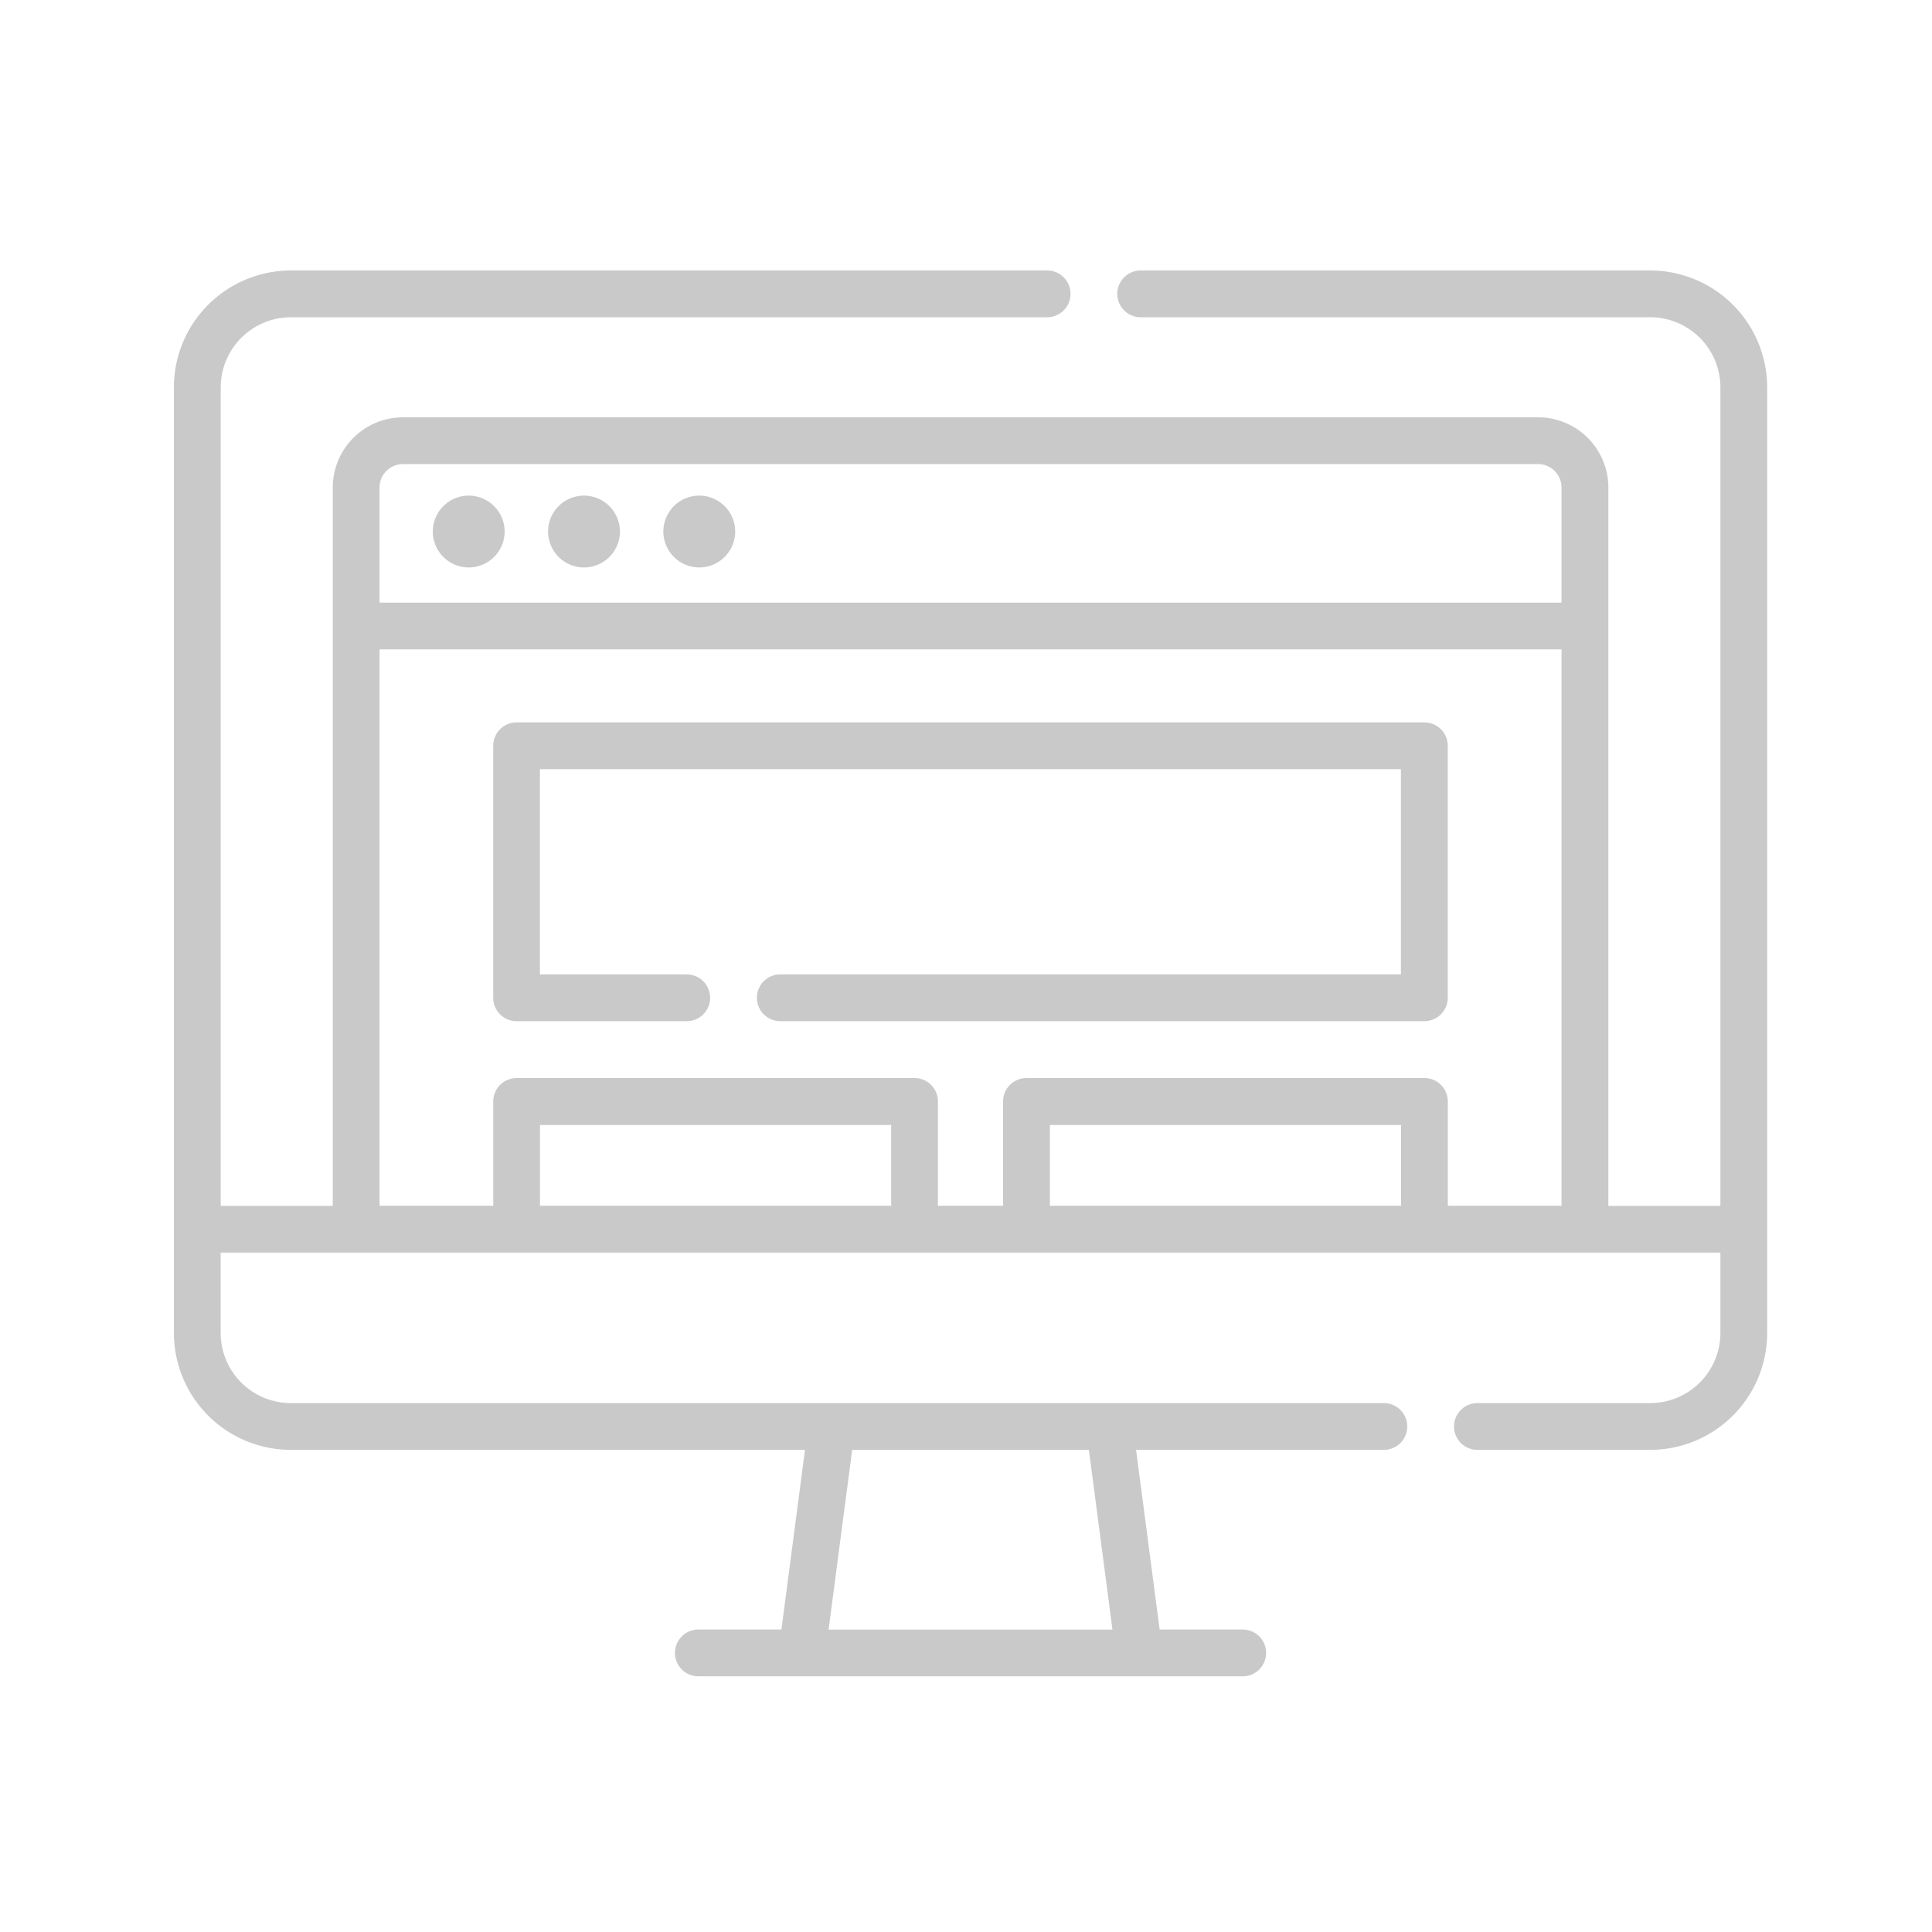
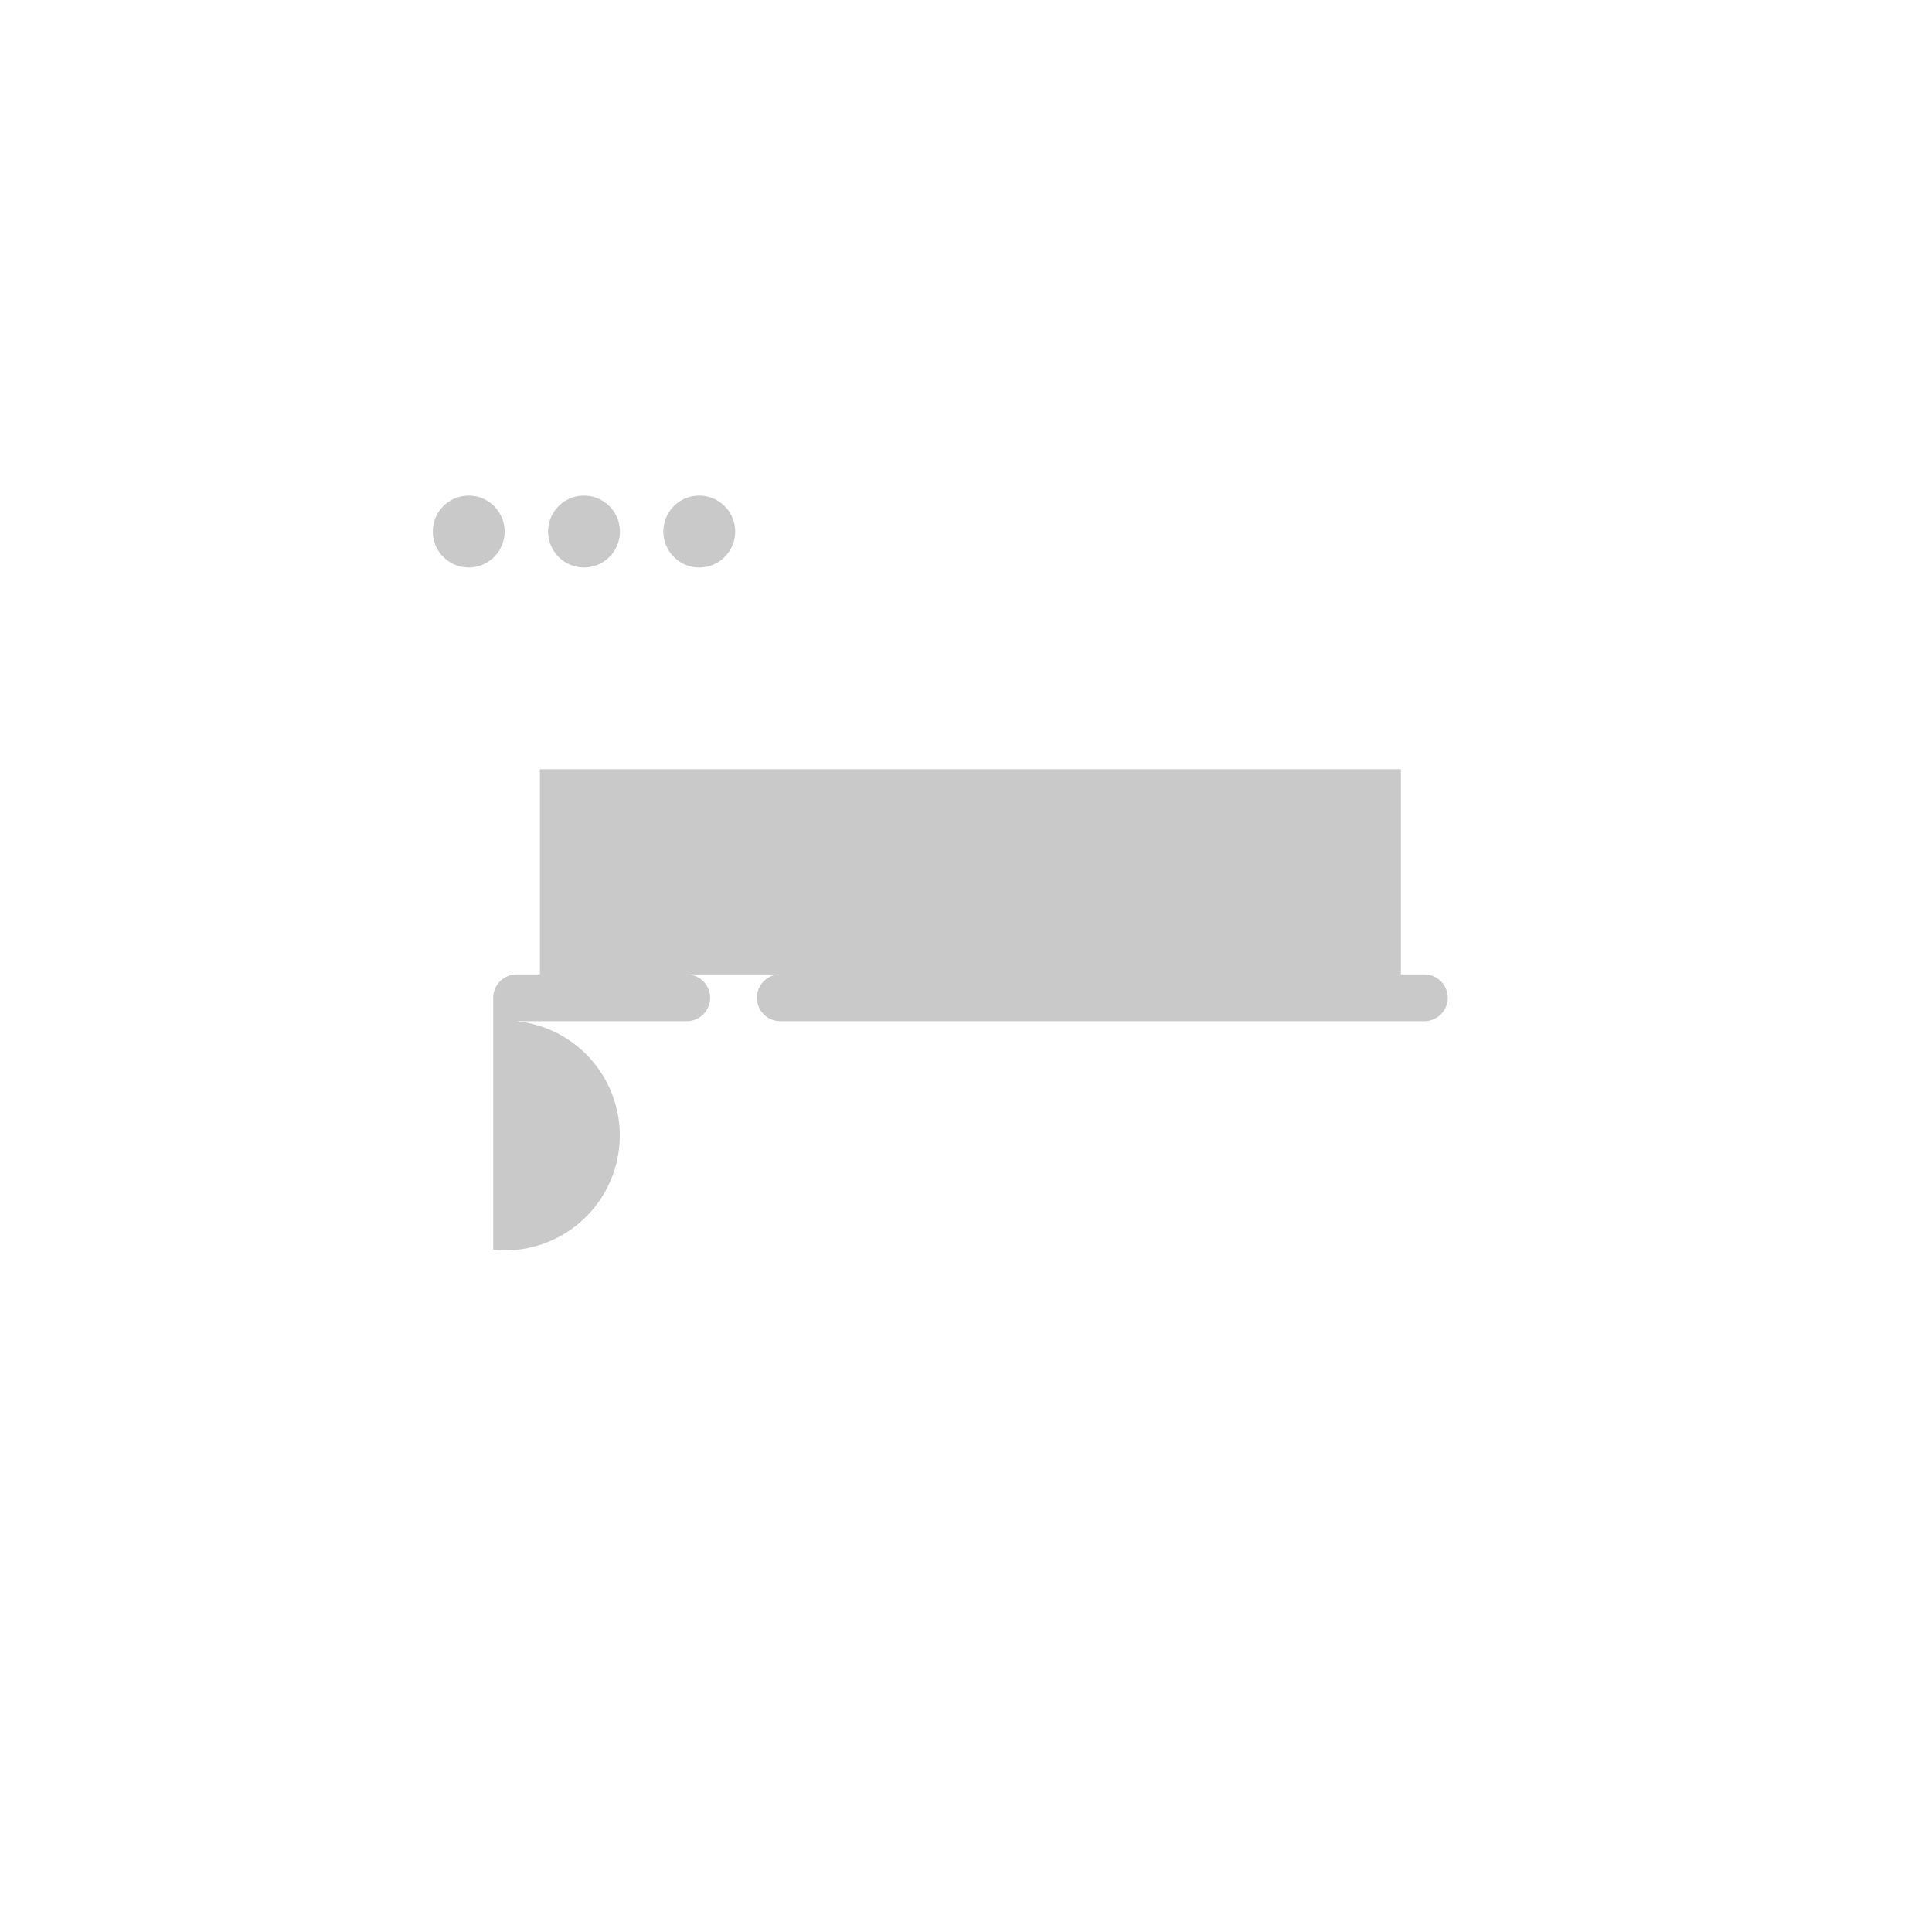
<svg xmlns="http://www.w3.org/2000/svg" width="100" height="100" viewBox="0 0 100 100">
  <defs>
    <clipPath id="clip-Applicant">
      <rect width="100" height="100" />
    </clipPath>
  </defs>
  <g id="Applicant" clip-path="url(#clip-Applicant)">
    <g id="computer" transform="translate(9 -16.107)">
-       <path id="Path_340" data-name="Path 340" d="M76.417,30.107H50.04a1.21,1.21,0,1,0,0,2.421H76.417a3.635,3.635,0,0,1,3.631,3.631V78.522h-5.8V41.339a3.635,3.635,0,0,0-3.631-3.631H11.855a3.635,3.635,0,0,0-3.631,3.631V78.522h-5.8V36.159a3.635,3.635,0,0,1,3.631-3.631H45.2a1.21,1.21,0,1,0,0-2.421H6.052A6.059,6.059,0,0,0,0,36.159V85.1a6.059,6.059,0,0,0,6.052,6.052H32.666l-1.22,9.3h-4.3a1.21,1.21,0,1,0,0,2.421H55.323a1.21,1.21,0,1,0,0-2.421h-4.3l-1.22-9.3H62.629a1.21,1.21,0,0,0,0-2.421H6.052A3.635,3.635,0,0,1,2.421,85.1V80.943H80.048V85.1a3.635,3.635,0,0,1-3.631,3.631H67.47a1.21,1.21,0,1,0,0,2.421h8.946A6.059,6.059,0,0,0,82.469,85.1V36.159a6.059,6.059,0,0,0-6.052-6.052ZM48.581,100.456H33.888l1.22-9.3H47.361ZM10.645,41.339a1.212,1.212,0,0,1,1.21-1.21H70.614a1.212,1.212,0,0,1,1.21,1.21V47.3H10.645Zm0,8.378H71.824v28.8H65.939v-5.4a1.21,1.21,0,0,0-1.21-1.21h-20.6a1.21,1.21,0,0,0-1.21,1.21v5.4H39.547v-5.4a1.21,1.21,0,0,0-1.21-1.21H17.74a1.21,1.21,0,0,0-1.21,1.21v5.4H10.645Zm52.874,28.8H45.342V74.337H63.518Zm-26.392,0H18.95V74.337H37.126Z" fill="#c9c9c9" />
      <path id="Path_341" data-name="Path 341" d="M85.065,102.455a1.859,1.859,0,1,0,1.859,1.859A1.861,1.861,0,0,0,85.065,102.455Z" transform="translate(-69.804 -60.695)" fill="#c9c9c9" />
      <path id="Path_342" data-name="Path 342" d="M122.108,102.455a1.859,1.859,0,1,0,1.859,1.859A1.861,1.861,0,0,0,122.108,102.455Z" transform="translate(-100.88 -60.695)" fill="#c9c9c9" />
      <path id="Path_343" data-name="Path 343" d="M159.15,102.455a1.859,1.859,0,1,0,1.859,1.859A1.861,1.861,0,0,0,159.15,102.455Z" transform="translate(-131.956 -60.695)" fill="#c9c9c9" />
-       <path id="Path_344" data-name="Path 344" d="M103.831,190.8h8.806a1.21,1.21,0,1,0,0-2.421h-7.6V177.756h44.566v10.621H117.479a1.21,1.21,0,1,0,0,2.421h33.339a1.21,1.21,0,0,0,1.21-1.21V176.545a1.21,1.21,0,0,0-1.21-1.21H103.831a1.21,1.21,0,0,0-1.21,1.21v13.042A1.21,1.21,0,0,0,103.831,190.8Z" transform="translate(-86.092 -121.836)" fill="#c9c9c9" />
+       <path id="Path_344" data-name="Path 344" d="M103.831,190.8h8.806a1.21,1.21,0,1,0,0-2.421h-7.6V177.756h44.566v10.621H117.479a1.21,1.21,0,1,0,0,2.421h33.339a1.21,1.21,0,0,0,1.21-1.21a1.21,1.21,0,0,0-1.21-1.21H103.831a1.21,1.21,0,0,0-1.21,1.21v13.042A1.21,1.21,0,0,0,103.831,190.8Z" transform="translate(-86.092 -121.836)" fill="#c9c9c9" />
    </g>
  </g>
</svg>